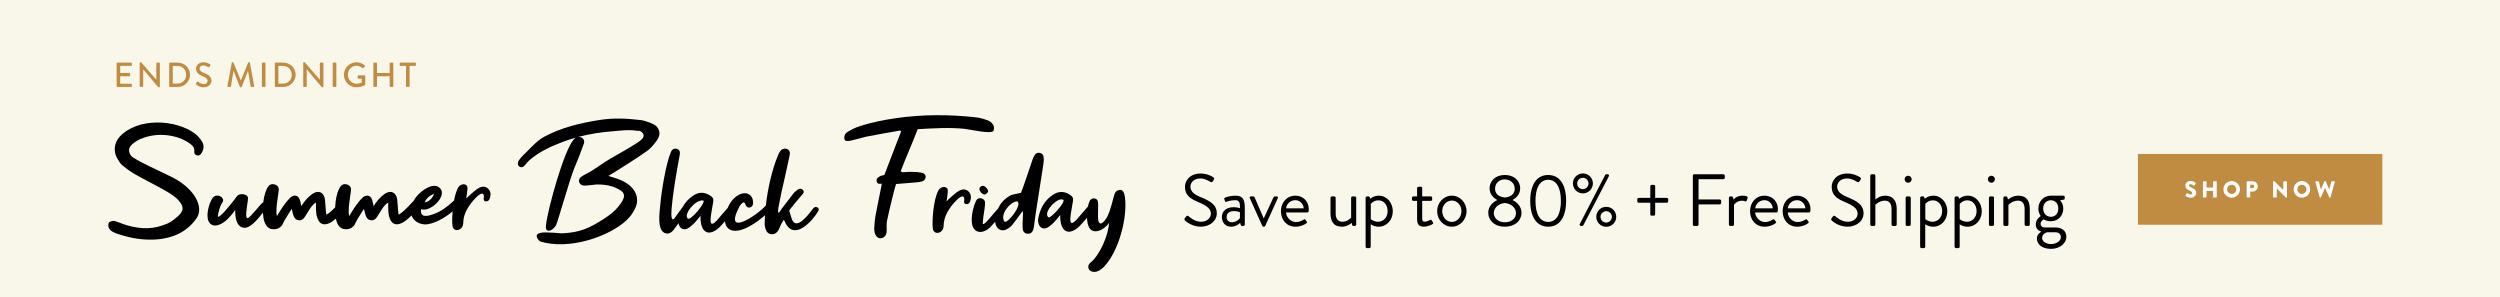
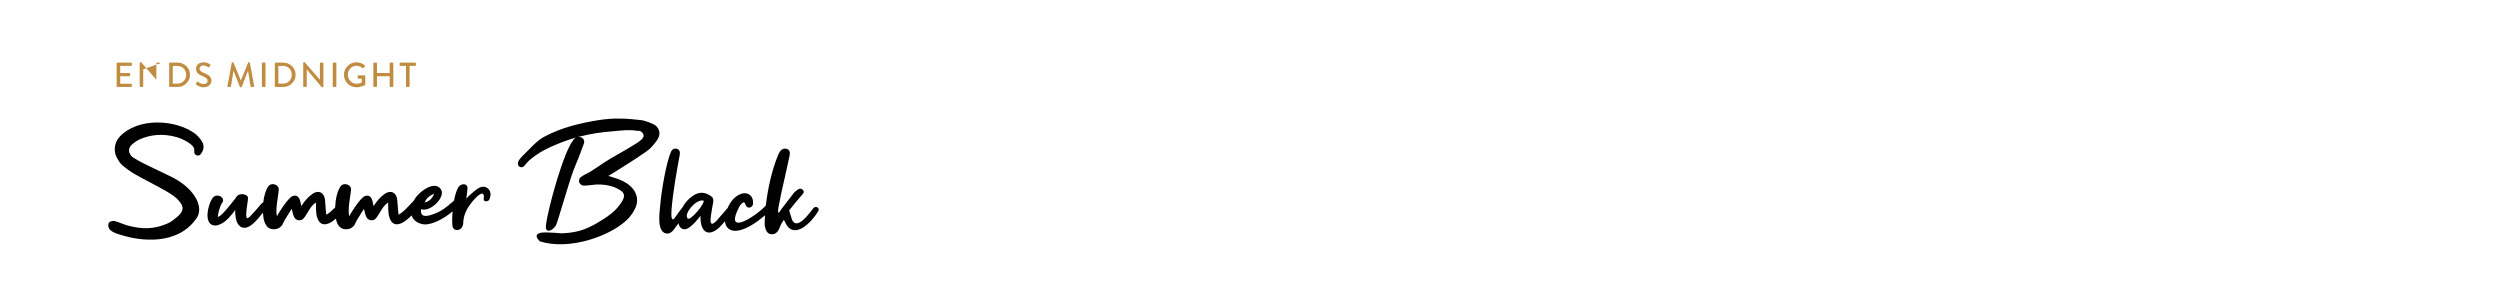
<svg xmlns="http://www.w3.org/2000/svg" id="eCYyTkVuUH21" viewBox="0 0 1800 214" shape-rendering="geometricPrecision" text-rendering="geometricPrecision" project-id="b2cda32b97564b8fb810d19c52e49b6d" export-id="03c256cb3d66418bb732720287244170" cached="false">
  <style>
#eCYyTkVuUH22 {animation: eCYyTkVuUH22_f_p 6000ms linear infinite normal forwards}@keyframes eCYyTkVuUH22_f_p { 0% {fill: #f9f7ea} 23.333% {fill: #f9f7ea} 25% {fill: #f5e7d3} 48.333% {fill: #f5e7d3} 50% {fill: #e2e4e9} 73.333% {fill: #e2e4e9} 75% {fill: #f3dfdb} 100% {fill: #f3dfdb}}
</style>
-   <rect id="eCYyTkVuUH22" width="1800" height="214" rx="0" ry="0" fill="#f9f7ea" />
  <g transform="matrix(.6 0 0 0.6 995.09-375.897)">
-     <rect width="293.284" height="84.924" rx="0" ry="0" transform="translate(907.015 811.255)" fill="#bf8c41" />
-     <path d="M964.11,860.785l1.299-2.3c.22-.362.746-.306.939-.167.11.056,2.097,1.526,3.92,1.526c1.106,0,1.905-.694,1.905-1.664c0-1.164-.966-2.049-2.844-2.798-2.373-.943-5.354-2.801-5.354-6.126c0-2.742,2.126-5.514,6.378-5.514c2.872,0,5.08,1.47,5.909,2.079.331.195.278.694.167.889l-1.409,2.133c-.194.306-.69.554-.939.362-.248-.139-2.264-1.664-3.948-1.664-.994,0-1.738.665-1.738,1.414c0,1.026.828,1.802,3.01,2.687c2.154.859,5.576,2.55,5.576,6.321c0,2.854-2.457,5.737-6.516,5.737-3.59,0-5.577-1.496-6.211-2.133-.283-.282-.366-.393-.144-.782v0v0Zm20.922-16.24c0-.278.249-.527.525-.527h3.285c.304,0,.525.249.525.527v6.984h7.896v-6.984c0-.278.22-.527.525-.527h3.285c.275,0,.525.249.525.527v18.347c0,.278-.249.526-.525.526h-3.285c-.305,0-.525-.249-.525-.526v-7.29h-7.896v7.29c0,.278-.222.526-.525.526h-3.285c-.275,0-.525-.249-.525-.526v-18.347Zm34.507-.804c5.521,0,9.939,4.462,9.939,10.005s-4.417,9.95-9.939,9.95-9.911-4.407-9.911-9.95c-.002-5.542,4.387-10.005,9.911-10.005Zm0,15.52c3.037,0,5.521-2.493,5.521-5.514c0-3.048-2.484-5.571-5.521-5.571-3.01,0-5.495,2.522-5.495,5.571c0,3.02,2.485,5.514,5.495,5.514Zm17.966-14.716c0-.278.22-.527.525-.527h6.654c3.396,0,6.185,2.771,6.185,6.125c0,3.436-2.789,6.236-6.157,6.236h-2.9v6.512c0,.278-.248.526-.523.526h-3.259c-.305,0-.525-.249-.525-.526v-18.346v0v0Zm6.931,7.787c1.186,0,2.18-.942,2.18-2.189c0-1.164-.995-2.05-2.18-2.05h-2.624v4.241l2.624-.002v0v0Zm24.787-8.092c0-.278.248-.499.523-.499h.69l11.017,10.642h.027v-9.839c0-.278.22-.526.525-.526h3.312c.275,0,.525.249.525.526v18.652c0,.278-.249.499-.525.499h-.441c-.083,0-.305-.084-.359-.141l-10.906-11.002h-.027v10.339c0,.278-.222.527-.525.527h-3.285c-.275,0-.525-.249-.525-.527l-.026-18.651Zm34.559-.499c5.521,0,9.939,4.462,9.939,10.005s-4.417,9.95-9.939,9.95-9.911-4.407-9.911-9.95c0-5.542,4.39-10.005,9.911-10.005Zm0,15.52c3.037,0,5.521-2.493,5.521-5.514c0-3.048-2.484-5.571-5.521-5.571-3.01,0-5.495,2.522-5.495,5.571c0,3.02,2.486,5.514,5.495,5.514Zm16.118-14.578c-.111-.388.11-.665.496-.665h3.231c.22,0,.441.194.496.388l2.375,9.395h.11l4.28-9.756c.084-.164.249-.305.469-.305h.497c.248,0,.415.139.469.305l4.28,9.756h.11l2.375-9.395c.056-.195.275-.388.496-.388h3.231c.386,0,.606.278.496.665l-5.22,18.624c-.054.222-.275.388-.496.388h-.441c-.194,0-.386-.139-.469-.305l-5.053-11.337h-.083l-5.026,11.337c-.083.164-.275.305-.469.305h-.441c-.22,0-.442-.167-.496-.388l-5.217-18.624v0v0Z" fill="#fff" />
-   </g>
-   <path d="M737.764,121.804c.079,1.184-.962,2.896-1.604,3.218-1.479.902-3.254,1.02-4.913,1.304-5.635.443-11.269.887-17.213,1.42-.782,1.905-5.638,21.491-7.212,29.393-.435,2.406-.279,4.773-.263,7.115.171,3.101-.805,5.263-2.901,6.346-2.263,1.199-4.901.429-6.139-2.425-.529-1.119-.929-2.946-.956-4.412.19-3.474.429-7.231,1.069-10.77c1.381-7.643,3.071-15.377,4.8-24.128l.118-1.515c-1.685.426-3.319.57-3.952-1.591-.865-2.495,1.593-3.754,3.354-4.605l2.722-.653c4.632-11.879,9.045-23.36,13.511-35.124-.426-.077-1.082-.488-1.7-.307-8.888,1.463-17.685,3.235-26.6,4.839c0,0-10.597,2.885-12.951,3.289s-3.668-.299-3.668-.299c-1.224-2.121-.687-5.094,1.794-6.692c2.649-1.714,5.387-3.119,8.358-4.19c9.98-3.459,20.128-5.425,30.343-6.941c21.61-3.11,42.941-3.056,64.146-.685c3.165.28,6.485,1.318,9.497,2.447c1.39.397,2.536,1.335,3.631,2.556c1.352,1.414,1.727,3.382,1.035,5.595-1.038,3.321-19.827-1.099-22.992-1.378-11.902-1.274-25.627-.468-37.746.266-3.709,10-9.883,23.753-13.565,33.612-.053.148-.097.224-.123.26.1-.077.525-.237,1.628.609c9.138-.898,15.157.064,16.638.77.822.297,1.866,1.801,1.854,2.676Zm26.853,11.232c-2.263,1.198-4.259,3.194-6.388,4.924-1.065.799-1.997,1.863-3.726,3.593.399-3.061.798-5.324.932-7.586.266-2.395-.799-3.593-2.662-3.859-1.73-.133-3.727.798-4.792,2.662-4.392,7.985-5.191,25.686-4.525,30.478.267,2.661,2.263,3.992,4.525,3.46c2.529-.532,4.126-2.928,4.126-5.59c0-7.453,4.525-14.507,9.982-20.097.932-1.065,2.263-2.13,3.328-2.795c1.863-1.065,2.928-.666,3.194,1.065.133.666,0,1.464-.133,2.13-.133,1.331.4,2.263,1.597,2.395c1.73.133,2.795-.799,3.194-2.13c1.066-3.061.933-5.59-.932-7.719-2.13-2.129-4.659-2.528-7.72-.931Zm16.104-1.464c-.134,1.863,2.395,4.658,4.392,4.525.932-.133,2.129-1.331,2.528-2.13.533-1.464-2.129-4.658-3.859-4.791-1.598-.133-2.795.932-3.061,2.396Zm51.239-19.964c-1.863,11.978-3.726,23.823-5.59,35.934-.799,4.526-1.33,9.316-1.996,14.108-.133.799-.266,1.597-.533,2.395-.666,2.396-2.262,3.593-4.525,3.46-2.129-.133-3.726-1.464-3.859-3.86-.4-2.662-.133-5.59,0-8.384.133-1.997.266-3.86,0-5.989-.533.533-1.065,1.198-1.464,1.864-2.395,3.194-4.658,6.521-7.187,9.582-1.065,1.331-2.795,2.395-4.392,3.327-3.859,1.863-7.586,0-8.783-4.259-.126-.499-.246-1.23-.261-1.868-1.342,1.53-2.705,3.051-4.131,4.53-1.065,1.065-2.262,1.863-3.593,2.528-5.058,2.662-9.849.399-10.78-5.19-.932-5.723.666-12.91,2.928-17.967.799-2.263,2.795-3.194,4.792-2.529c1.996.666,2.928,2.13,2.662,4.525-.133,2.795-.932,7.32-1.331,10.115-.266,1.331-.266,3.327-.532,5.723c1.529,1.294,7.838-7.597,12.316-12.346c1.824-4.047,4.774-7.471,9.111-10.013c2.396-1.464,5.59-1.597,9.183-2.529.533-1.331,1.331-3.327,1.996-5.324c2.662-7.453,5.191-15.172,7.72-22.625.4-.533.666-1.331,1.065-1.997.932-1.73,2.529-2.395,4.392-1.996c1.73.399,2.795,1.597,2.928,3.327.263,1.732.131,3.595-.136,5.458Zm-21.161,29.946c-5.724.532-13.77,10.621-10.116,16.104c2.288,2.62,15.252-14.125,10.116-16.104Zm69.605,52.343c-2.262,2.395-5.191,4.259-7.986,4.126-4.525,0-6.122-4.791-2.928-7.32c7.453-5.856,14.507-21.999,14.907-31.847-4.126,6.122-12.643,9.449-15.838,3.726-1.11-1.956-1.631-4.795-1.74-7.814-.852.978-1.893,2.155-3.584,4.088-1.597,1.863-3.328,3.593-5.191,4.924-9.183,6.122-13.042-1.997-12.643-11.313-1.73,2.263-3.328,4.126-4.924,5.856-1.597,1.464-3.328,3.194-5.058,4.126-3.195,1.863-6.255.532-7.32-2.928-.4-1.197-.533-2.528-.4-3.593c1.331-7.852,4.659-14.64,11.446-19.298c4.392-3.061,8.784-3.46,13.442-.665c2.662,1.597,3.461,2.662,2.928,5.856-.399,2.795-1.065,5.59-1.463,8.518-.799,5.324-1.73,12.111,4.125,6.255c4.909-5.572,4.662-5.591,9.405-10.863.275-1.332.607-2.533.977-3.511.799-2.263,2.529-3.328,4.392-2.928c1.73.266,2.795,1.73,2.795,4.126c0,3.46-.133,6.921-.133,10.381c0,10.115,5.59,3.993,7.719-.532c2.396-5.057,3.993-12.244,5.324-17.036.666-2.129,1.863-3.327,3.86-3.726c3.061-.799,4.258,2.395,4.658,5.856c2.129,15.703-4.658,42.893-16.77,55.536Zm-32.872-53.674c-4.588-2.092-16.261,10.369-11.611,14.113c1.621,1.621,15.125-13.504,11.611-14.113Z" transform="matrix(.9 0 0 0.9 2.51 17.535)" />
+     </g>
  <path d="M530.701,94.988c-2.431,3.197-5.032,6.508-8.282,8.649-8.466,5.95-17.271,11.387-26.106,16.966-1.197.789-2.366,1.436-4.389,2.647c2.525.666,4.169,1.3,5.842,1.791c4.169,1.299,8.363,3.196,11.728,6.253c5.739,5.171,7.237,12.279,3.339,19.02-1.521,3.088-3.722,5.889-6.121,8.206-13.587,12.883-45.829,24.449-69.452,17.085c0,0-7.192-6.195,2.158-7.095c3.796-.365,15.429.652,15.429.652c14.319-.608,22.024-4.117,34.307-12.093c3.42-2.254,7.779-5.489,10.381-8.799c3.945-4.808,7.621-9.915,2.27-13.379-5.718-3.835-12.302-4.892-19.121-4.813-2.699.185-5.457.654-8.156.839-1.192.051-2.84.156-3.776-.331-2.663-1.434-3.074-4.475-.733-6.508c1.225-.931,2.535-1.549,3.704-2.197c7.404-3.655,13.129-8.632,19.995-12.545c7.72-4.477,13.993-7.862,21.488-12.68c2.253-1.607,7.596-4.843,3.428-8.519-2.645-1.934-.638-.467-4.198-1.07-5.94-1.006-12.242-.148-18.267.39-9.739.677-19.238,2.153-28.507,4.641.87-.092,1.781.025,2.686.334c1.949.992,2.9,2.813,1.869,5.411-2.38,6.757-5.138,13.731-8.025,20.531-3.57,9.321-12.453,40.634-13.906,43.861-1.452,3.227-6.592,7.106-8.17,3.257s10.521-50.526,19.16-66.791c.826-1.605,1.841-3.318,3.143-4.825.507-.621,1.09-1.054,1.713-1.35-5.053,1.421-10.038,3.141-14.954,5.21-7.713,3-15.004,6.826-21.594,12.274-1.598,1.298-2.969,2.939-4.341,4.579-1.031,1.415-2.369,2.175-4.125,1.371-1.474-.746-1.946-2.765-1.171-4.38.746-1.473,1.889-2.717,2.861-3.848c4.937-4.605,11.657-12.641,17.78-15.819c13.957-7.484,28.919-11.002,44.356-13.451c11.598-1.758,21.376-1.273,33.214.123c3.179.357,10.702,3.036,12.366,5.007c3.255,3.844,2.953,7.234.177,11.396Zm129.2,56.389c-4.924,8.385-18.899,23.424-26.086,9.849-.399-.799-.665-1.73-1.463-2.928-.666,1.331-1.464,2.129-1.997,3.194-.798,1.597-1.596,3.46-2.262,5.057-1.197,2.13-2.928,3.46-5.59,3.327-2.529-.133-3.993-1.863-4.792-4.259-.532-1.597-.799-3.327-.665-5.057.031-1.895.111-3.856.234-5.864-7.029,6.119-17.114,13.031-24.855,12.386-3.953-.329-6.811-3.109-7.17-7.582-.499.568-1.069,1.218-1.747,1.992-1.597,1.863-3.328,3.593-5.191,4.924-9.183,6.122-13.043-1.997-12.643-11.313-1.73,2.263-3.328,4.126-4.925,5.856-1.597,1.464-3.328,3.194-5.057,4.126-3.195,1.863-6.255.532-7.321-2.928-.119-.359-.207-.729-.279-1.101-1.758,2.485-3.356,4.667-4.112,5.626-1.597,1.73-3.461,3.061-5.855,2.529-7.72-1.464-5.058-17.568-4.659-22.359.932-11.845,4.792-34.071,8.518-42.722.932-2.263,2.795-3.061,4.658-2.662c1.863.532,2.795,1.863,2.529,4.392-2.795,15.172-5.457,29.812-6.655,44.319-.399,5.324-.133,11.047,3.328,5.59c1.597-2.529,3.726-5.057,4.259-5.856.378-.568.827-1.201,1.339-1.808c1.864-3.42,4.45-6.419,7.976-8.84c4.392-3.061,8.784-3.46,13.442-.665c2.662,1.597,3.461,2.662,2.928,5.856-.399,2.795-1.065,5.59-1.464,8.518-.799,5.324-1.73,12.111,4.126,6.255c4.756-5.4,4.671-5.585,8.978-10.39c2.208-5.258,5.986-9.803,11.251-11.437c4.925-1.464,9.051,1.73,9.051,6.788.133,1.997-.267,3.46-2.396,4.259-1.863.532-3.195-.799-3.726-2.396-.932-3.593-3.062-.532-4.392.932-14.145,26.308,13.594,7.971,20.749-.102c1.526-13.57,4.867-28.3,9.594-39.825.4-1.331,1.199-2.662,1.997-3.726c1.463-1.863,3.593-2.395,5.457-1.597c1.73.666,2.528,2.396,1.996,5.058-1.73,7.986-4.658,21.428-6.521,29.413-.799,3.993-1.597,8.118-2.396,11.978-.266,1.331-.266,2.795-.4,4.126.267.133.533.133.799.266.666-.932,1.464-1.863,2.13-3.061c3.061-3.86,5.988-7.719,8.917-11.579.932-1.464,2.262-2.528,3.726-3.593c1.33-1.065,2.928-1.331,4.392.133c1.463,1.73.133,2.795-.932,4.126-3.593,4.126-7.054,8.251-10.116,12.244.799,2.662,1.464,4.791,2.13,6.92c3.726,9.982,14.107-4.658,17.301-8.784c1.866-2.13,5.459-.133,3.862,2.395Zm-92.098-8.517c-6.122-.799-15.305,10.332-12.604,14.113c1.62,3.781,15.665-13.505,12.604-14.113Z" transform="matrix(.9 0 0 0.9-4.756 15.762)" />
  <path d="M170.754,96.9c1.701,2.953,1.457,6.034-.502,9.058-.778,1.387-1.927,2.314-3.477,1.897-1.726-.352-2.479-1.566-2.302-3.226.255-2.786-1.043-4.394-2.986-5.86-4.432-3.328-9.293-5.398-14.766-6.443-8.63-1.759-17.23-1.036-25.495,2.451-2.208,1.024-4.461,2.464-6.409,4.188-3.096,2.651-3.395,5.852-.853,9.188s27.19,14.106,33.867,17.669c17.384,9.276,24.36,23.579,18.588,32.087-15.252,22.482-45.816,18.426-60.824,13.469-2.392-.801-10.82-2.486-9.826-8.538.357-2.173,2.519-2.42,3.979-2.628c1.459-.208,8.598,3.034,11.219,3.649c11.634,3.128,20.94,3.308,32.343-1.651c2.854-1.165,5.474-3.582,7.771-5.437c5.043-4.376,5.309-7.944,1.064-12.637-2.597-3.216-6.197-5.28-9.822-7.513-7.785-4.566-16.712-8.851-24.552-13.297-3.921-2.224-7.264-4.609-10.736-7.498-1.822-1.411-3.296-3.998-4.494-6.141-2.846-5.217-2.076-12.152,2.227-16.78c14.538-15.635,44.842-13.92,60.259-2.537c2.248,1.751,4.223,4.103,5.727,6.53Zm230.025,45.562c-.399,1.329-1.462,2.26-3.19,2.127-1.196-.133-1.728-1.063-1.595-2.393.133-.665.266-1.462.133-2.127-.266-1.728-1.329-2.127-3.19-1.064-1.063.665-2.393,1.728-3.323,2.791-5.45,5.583-9.97,12.628-9.97,20.072c0,2.659-1.595,5.051-4.121,5.583-2.26.532-4.254-.798-4.519-3.456-.283-2.038-.299-6.418.112-11.388-6.282,5.393-15.842,10.734-22.576,10.424-5.258-.509-8.889-3.239-10.245-7.184-2.676,2.695-5.447,5.012-8.157,6.262-1.322.567-2.52.849-3.59.849-2.968,0-5.027-2.051-6.121-6.097-.55-1.535-.645-3.357-.736-5.12-.018-.346-.036-.69-.057-1.03-.085-1.356-.059-2.778-.032-4.285.005-.289.011-.585.015-.887-2.908,1.682-4.725,4.692-6.489,7.616-.639,1.061-1.301,2.158-2,3.16-.818,1.332-2.106,3.424-4.763,3.424-.267,0-.547-.022-.844-.068-2.759-.46-3.522-2.639-4.135-4.389l-.126-.359c-.016-.042-.028-.085-.038-.129-.191-.861-.401-1.703-.607-2.535-.139-.558-.275-1.103-.403-1.645-1.506,2.164-2.674,4.113-3.814,6.012-1.114,1.735-2.246,3.494-2.968,5.178-1.242,3.231-3.973,5.106-7.478,5.107-.265,0-.532-.011-.804-.033-4.753-.181-6.349-4.773-6.873-6.282-.206-.664-.384-1.39-.536-2.16-1.797,1.556-3.612,2.848-5.4,3.673-1.322.567-2.52.849-3.59.849-2.968,0-5.027-2.051-6.121-6.097-.55-1.535-.645-3.357-.736-5.12-.018-.346-.036-.69-.057-1.03-.085-1.356-.059-2.778-.032-4.285.005-.289.011-.585.015-.887-2.908,1.682-4.725,4.692-6.489,7.616-.639,1.061-1.301,2.158-2,3.16-.818,1.332-2.106,3.424-4.763,3.424-.267,0-.547-.022-.844-.068-2.759-.46-3.522-2.639-4.135-4.389l-.126-.359c-.016-.042-.028-.085-.038-.129-.191-.861-.401-1.703-.607-2.535-.139-.558-.275-1.103-.403-1.645-1.506,2.164-2.674,4.113-3.814,6.012-1.114,1.735-2.246,3.494-2.968,5.178-1.242,3.231-3.973,5.106-7.478,5.107-.265,0-.532-.011-.804-.033-4.753-.181-6.349-4.773-6.873-6.282-.597-1.923-.963-4.338-1.102-6.963-4.909,6.18-9.941,12.108-14.733,12.108-.136,0-.272-.005-.408-.015-4.728-.394-7.156-5.297-7.047-14.199-.294.391-.568.76-.828,1.109-1.009,1.357-1.806,2.43-2.672,3.298-2.086,2.524-5.008,5.625-9.141,7.248-2.308,1.026-4.567,1.021-6.349-.018-1.602-.975-2.61-2.674-3-5.051-.971-5.915,2.163-14.156,4.126-16.492c1.08-1.305,2.691-1.886,4.42-1.593c1.665.282,3.113,1.357,3.603,2.676.399,1.073.152,2.227-.696,3.251-1.551,1.939-3.22,8.133-3.388,10.896.066.056.147.082.253.083.003,0,.006,0,.009,0c2.247,0,9.664-9.434,12.833-13.465l.508-.645c.141-.198.29-.413.44-.63.528-.762,1.073-1.55,1.708-2.185c1.459-1.368,4.255-1.453,6.119-.748c1.389.525,2.212,1.416,2.316,2.509.073.76-.195,2.535-.533,4.784-.602,4.003-1.609,10.704-.179,11.425.445.224,1.222-.197,2.246-1.221c2.926-2.927,5.467-5.952,8.156-9.154l.335-.399c.699-.816,1.444-1.432,2.175-1.831.594-5.138,1.974-10.042,4.143-12.934.88-1.077,2.046-1.626,3.4-1.626.649,0,1.323.126,2.006.374c1.97.717,3.011,2.27,2.858,4.261-.2,2.105-.531,4.295-.851,6.413-.763,5.048-1.549,10.24-.654,14.559c3.133-5.243,6.423-10.535,10.515-14.626c1.326-1.212,2.614-1.81,3.862-1.81c2.051,0,3.608,1.583,4.274,4.343l.08.394c.216,1.08.48,2.404.806,3.654c2.563-4.11,5.472-7.334,8.67-9.604c1.559-1.146,3.172-1.758,4.65-1.758c3.107,0,5.27,2.572,5.646,6.712.178,1.602.28,3.198.377,4.742.15,2.355.293,4.602.694,6.83c2.575-1.543,4.928-3.724,7.018-5.873.229-6.484,1.71-13.336,4.447-16.986.88-1.077,2.046-1.626,3.4-1.626.649,0,1.323.126,2.006.374c1.97.717,3.011,2.27,2.858,4.261-.2,2.105-.531,4.295-.851,6.413-.763,5.048-1.549,10.24-.654,14.559c3.133-5.243,6.423-10.535,10.515-14.626c1.326-1.212,2.614-1.81,3.862-1.81c2.051,0,3.608,1.583,4.274,4.343l.08.394c.216,1.08.48,2.404.806,3.654c2.563-4.11,5.472-7.334,8.67-9.604c1.559-1.146,3.172-1.758,4.65-1.758c3.107,0,5.27,2.572,5.646,6.712.178,1.602.28,3.198.377,4.742.15,2.355.293,4.602.694,6.83c3.639-2.18,6.846-5.638,9.476-8.473.852-.919,1.646-1.774,2.377-2.506.054-.054.107-.097.16-.146.766-1.45,1.681-2.789,2.756-4.007c3.722-4.387,13.293-11.432,18.344-6.115c6.115,6.115-7.843,19.674-15.154,16.749-.93,6.912,4.52,5.849,9.172,4.254c7.178-2.393,11.166-5.849,16.483-10.501.246-.232.485-.434.718-.617.743-3.981,1.805-7.722,3.268-10.382c1.063-1.861,3.057-2.791,4.786-2.659c1.861.266,2.924,1.462,2.659,3.855-.133,2.26-.532,4.52-.931,7.577c1.728-1.728,2.659-2.792,3.722-3.589c2.127-1.728,4.121-3.722,6.38-4.918c3.057-1.595,5.583-1.197,7.71.93c1.862,2.13,1.995,4.656.932,7.713Zm-51.974,3.024c3.19-.798,5.849-2.526,7.577-7.045-3.988,1.728-6.381,3.854-7.577,7.045Z" transform="matrix(.9 0 0 0.9-8.143 14.838)" />
  <g transform="translate(-20.915 8)">
-     <path d="M104.894,37.571c0-.25.2-.475.475-.475h9.998c.275,0,.475.225.475.475v1.4c0,.25-.2.475-.475.475h-7.898v5.099h6.674c.25,0,.475.225.475.475v1.4c0,.274-.225.475-.475.475h-6.674v5.374h7.898c.275,0,.475.225.475.475v1.374c0,.25-.2.476-.475.476h-9.998c-.275,0-.475-.226-.475-.476v-16.547Zm16.599-.275c0-.25.225-.45.475-.45h.625l10.848,12.547h.025v-11.822c0-.25.2-.475.475-.475h1.6c.25,0,.475.225.475.475v16.821c0,.25-.225.45-.475.45h-.65L124.043,41.945h-.025v12.172c0,.25-.2.476-.475.476h-1.575c-.25,0-.475-.226-.475-.476v-16.821Zm21.25.275c0-.25.2-.475.45-.475h5.749c4.824,0,8.773,3.924,8.773,8.723c0,4.85-3.949,8.773-8.773,8.773h-5.749c-.25,0-.45-.226-.45-.476v-16.545Zm5.849,14.646c3.674,0,6.349-2.699,6.349-6.398c0-3.674-2.674-6.348-6.349-6.348h-3.299v12.746h3.299Zm13.476-.149c.225-.325.425-.7.65-1.025.225-.324.575-.425.85-.199.15.125,2.075,1.725,3.999,1.725c1.725,0,2.824-1.05,2.824-2.325c0-1.499-1.3-2.449-3.774-3.474-2.549-1.075-4.549-2.399-4.549-5.299c0-1.949,1.5-4.624,5.474-4.624c2.5,0,4.374,1.3,4.624,1.475.2.125.399.476.15.85-.2.301-.425.65-.625.95-.2.325-.525.475-.875.25-.175-.1-1.924-1.25-3.374-1.25-2.1,0-2.824,1.325-2.824,2.25c0,1.425,1.1,2.299,3.174,3.148c2.899,1.175,5.374,2.55,5.374,5.599c0,2.6-2.324,4.725-5.574,4.725-3.049,0-4.974-1.6-5.374-1.975-.225-.202-.4-.376-.15-.801Zm25.699-14.847c.05-.2.25-.375.45-.375h.4c.15,0,.375.125.425.275l5.224,12.771h.1l5.199-12.771c.05-.15.25-.275.425-.275h.4c.2,0,.4.175.45.375l3.074,16.796c.075.35-.1.575-.45.575h-1.625c-.225,0-.425-.175-.475-.351l-1.849-11.172c-.025,0-.075,0-.075,0l-4.499,11.497c-.05.15-.2.275-.425.275h-.45c-.2,0-.375-.125-.425-.275l-4.524-11.497c-.025,0-.075,0-.1,0l-1.8,11.172c-.025.176-.25.351-.45.351h-1.625c-.35,0-.525-.226-.475-.575l3.1-16.796Zm21.7.35c0-.25.225-.475.475-.475h1.649c.25,0,.475.225.475.475v16.546c0,.25-.225.476-.475.476h-1.649c-.25,0-.475-.226-.475-.476v-16.546Zm9.325,0c0-.25.2-.475.45-.475h5.749c4.824,0,8.773,3.924,8.773,8.723c0,4.85-3.949,8.773-8.773,8.773h-5.749c-.25,0-.45-.226-.45-.476v-16.545Zm5.849,14.646c3.674,0,6.349-2.699,6.349-6.398c0-3.674-2.674-6.348-6.349-6.348h-3.299v12.746h3.299Zm14.601-14.921c0-.25.225-.45.475-.45h.625L251.19,49.393h.025v-11.822c0-.25.2-.475.475-.475h1.6c.25,0,.475.225.475.475v16.821c0,.25-.225.45-.475.45h-.65L241.792,41.945h-.025v12.172c0,.25-.2.476-.475.476h-1.575c-.25,0-.475-.226-.475-.476v-16.821Zm21.25.275c0-.25.225-.475.475-.475h1.649c.25,0,.475.225.475.475v16.546c0,.25-.225.476-.475.476h-1.649c-.25,0-.475-.226-.475-.476v-16.546Zm17.048-.725c2.399,0,4.374.875,6.074,2.324.2.2.225.5.025.7-.375.4-.75.774-1.125,1.175-.2.225-.4.2-.649-.025-1.175-1.024-2.725-1.699-4.249-1.699-3.549,0-6.273,2.999-6.273,6.498c0,3.475,2.724,6.474,6.273,6.474c2.074,0,3.499-.75,3.749-.85v-2.8h-2.45c-.275,0-.475-.199-.475-.449v-1.45c0-.274.2-.475.475-.475h4.549c.25,0,.45.225.45.475c0,2,.025,4.05.025,6.049c0,.125-.1.325-.2.4c0,0-2.575,1.649-6.199,1.649-4.974,0-8.998-3.975-8.998-8.973s4.024-9.023,8.998-9.023Zm12.201.725c0-.25.225-.475.475-.475h1.649c.275,0,.475.225.475.475v6.974h9.147v-6.974c0-.25.2-.475.475-.475h1.649c.25,0,.475.225.475.475v16.546c0,.25-.225.476-.475.476h-1.649c-.275,0-.475-.226-.475-.476v-7.223h-9.147v7.223c0,.25-.2.476-.475.476h-1.649c-.25,0-.475-.226-.475-.476v-16.546Zm23.474,1.875h-4.074c-.275,0-.475-.225-.475-.475v-1.4c0-.25.2-.475.475-.475h10.747c.275,0,.475.225.475.475v1.4c0,.25-.2.475-.475.475h-4.074v14.671c0,.25-.225.476-.475.476h-1.649c-.25,0-.475-.226-.475-.476v-14.671Z" fill="#bf8c41" />
+     <path d="M104.894,37.571c0-.25.2-.475.475-.475h9.998c.275,0,.475.225.475.475v1.4c0,.25-.2.475-.475.475h-7.898v5.099h6.674c.25,0,.475.225.475.475v1.4c0,.274-.225.475-.475.475h-6.674v5.374h7.898c.275,0,.475.225.475.475v1.374c0,.25-.2.476-.475.476h-9.998c-.275,0-.475-.226-.475-.476v-16.547Zm16.599-.275c0-.25.225-.45.475-.45h.625l10.848,12.547h.025v-11.822c0-.25.2-.475.475-.475h1.6c.25,0,.475.225.475.475c0,.25-.225.45-.475.45h-.65L124.043,41.945h-.025v12.172c0,.25-.2.476-.475.476h-1.575c-.25,0-.475-.226-.475-.476v-16.821Zm21.25.275c0-.25.2-.475.45-.475h5.749c4.824,0,8.773,3.924,8.773,8.723c0,4.85-3.949,8.773-8.773,8.773h-5.749c-.25,0-.45-.226-.45-.476v-16.545Zm5.849,14.646c3.674,0,6.349-2.699,6.349-6.398c0-3.674-2.674-6.348-6.349-6.348h-3.299v12.746h3.299Zm13.476-.149c.225-.325.425-.7.65-1.025.225-.324.575-.425.85-.199.15.125,2.075,1.725,3.999,1.725c1.725,0,2.824-1.05,2.824-2.325c0-1.499-1.3-2.449-3.774-3.474-2.549-1.075-4.549-2.399-4.549-5.299c0-1.949,1.5-4.624,5.474-4.624c2.5,0,4.374,1.3,4.624,1.475.2.125.399.476.15.85-.2.301-.425.65-.625.95-.2.325-.525.475-.875.25-.175-.1-1.924-1.25-3.374-1.25-2.1,0-2.824,1.325-2.824,2.25c0,1.425,1.1,2.299,3.174,3.148c2.899,1.175,5.374,2.55,5.374,5.599c0,2.6-2.324,4.725-5.574,4.725-3.049,0-4.974-1.6-5.374-1.975-.225-.202-.4-.376-.15-.801Zm25.699-14.847c.05-.2.25-.375.45-.375h.4c.15,0,.375.125.425.275l5.224,12.771h.1l5.199-12.771c.05-.15.25-.275.425-.275h.4c.2,0,.4.175.45.375l3.074,16.796c.075.35-.1.575-.45.575h-1.625c-.225,0-.425-.175-.475-.351l-1.849-11.172c-.025,0-.075,0-.075,0l-4.499,11.497c-.05.15-.2.275-.425.275h-.45c-.2,0-.375-.125-.425-.275l-4.524-11.497c-.025,0-.075,0-.1,0l-1.8,11.172c-.025.176-.25.351-.45.351h-1.625c-.35,0-.525-.226-.475-.575l3.1-16.796Zm21.7.35c0-.25.225-.475.475-.475h1.649c.25,0,.475.225.475.475v16.546c0,.25-.225.476-.475.476h-1.649c-.25,0-.475-.226-.475-.476v-16.546Zm9.325,0c0-.25.2-.475.45-.475h5.749c4.824,0,8.773,3.924,8.773,8.723c0,4.85-3.949,8.773-8.773,8.773h-5.749c-.25,0-.45-.226-.45-.476v-16.545Zm5.849,14.646c3.674,0,6.349-2.699,6.349-6.398c0-3.674-2.674-6.348-6.349-6.348h-3.299v12.746h3.299Zm14.601-14.921c0-.25.225-.45.475-.45h.625L251.19,49.393h.025v-11.822c0-.25.2-.475.475-.475h1.6c.25,0,.475.225.475.475v16.821c0,.25-.225.45-.475.45h-.65L241.792,41.945h-.025v12.172c0,.25-.2.476-.475.476h-1.575c-.25,0-.475-.226-.475-.476v-16.821Zm21.25.275c0-.25.225-.475.475-.475h1.649c.25,0,.475.225.475.475v16.546c0,.25-.225.476-.475.476h-1.649c-.25,0-.475-.226-.475-.476v-16.546Zm17.048-.725c2.399,0,4.374.875,6.074,2.324.2.2.225.5.025.7-.375.4-.75.774-1.125,1.175-.2.225-.4.2-.649-.025-1.175-1.024-2.725-1.699-4.249-1.699-3.549,0-6.273,2.999-6.273,6.498c0,3.475,2.724,6.474,6.273,6.474c2.074,0,3.499-.75,3.749-.85v-2.8h-2.45c-.275,0-.475-.199-.475-.449v-1.45c0-.274.2-.475.475-.475h4.549c.25,0,.45.225.45.475c0,2,.025,4.05.025,6.049c0,.125-.1.325-.2.4c0,0-2.575,1.649-6.199,1.649-4.974,0-8.998-3.975-8.998-8.973s4.024-9.023,8.998-9.023Zm12.201.725c0-.25.225-.475.475-.475h1.649c.275,0,.475.225.475.475v6.974h9.147v-6.974c0-.25.2-.475.475-.475h1.649c.25,0,.475.225.475.475v16.546c0,.25-.225.476-.475.476h-1.649c-.275,0-.475-.226-.475-.476v-7.223h-9.147v7.223c0,.25-.2.476-.475.476h-1.649c-.25,0-.475-.226-.475-.476v-16.546Zm23.474,1.875h-4.074c-.275,0-.475-.225-.475-.475v-1.4c0-.25.2-.475.475-.475h10.747c.275,0,.475.225.475.475v1.4c0,.25-.2.475-.475.475h-4.074v14.671c0,.25-.225.476-.475.476h-1.649c-.25,0-.475-.226-.475-.476v-14.671Z" fill="#bf8c41" />
  </g>
-   <path d="M348.979,388.977c.28-.336.56-.729.84-1.064.56-.728,1.176-1.176,1.96-.504.392.336,4.48,4.256,9.464,4.256c4.536,0,7.504-2.855,7.504-6.159c0-3.864-3.36-6.16-9.8-8.849-6.16-2.688-9.856-5.208-9.856-11.592c0-3.808,3.024-9.968,11.928-9.968c5.488,0,9.576,2.855,9.576,2.855.336.169,1.008.841.336,1.904-.224.336-.448.729-.672,1.064-.504.784-1.064,1.008-1.96.504-.392-.225-3.92-2.576-7.336-2.576-5.936,0-7.728,3.808-7.728,6.16c0,3.752,2.856,5.936,7.56,7.896c7.56,3.08,12.432,5.937,12.432,12.433c0,5.823-5.544,10.079-12.096,10.079-6.608,0-11.088-3.863-11.816-4.535-.448-.392-1.008-.84-.336-1.904Zm37.071-8.343c2.408,0,4.76.728,4.76.728.056-4.144-.448-6.048-3.64-6.048-3.08,0-5.712.84-6.72,1.232-.56.224-.896-.057-1.064-.561l-.448-1.399c-.224-.673.112-1.009.616-1.232.336-.168,3.584-1.456,7.784-1.456c5.712,0,7.112,2.912,7.112,9.464v12.432c0,.561-.504,1.064-1.064,1.064h-1.064c-.616,0-.784-.336-.952-.84l-.448-1.512c-1.176,1.176-3.472,2.911-6.944,2.911-3.92,0-6.888-2.855-6.888-7.336c0-4.256,3.192-7.447,8.96-7.447Zm-1.456,11.423c2.8,0,5.208-1.736,6.16-3.136v-4.425c-.672-.392-2.24-.896-4.704-.896-3.136,0-5.376,1.568-5.376,4.479c0,2.242,1.512,3.978,3.92,3.978Zm13.664-18.312c-.336-.728,0-1.287.84-1.287h1.736c.504,0,.84.279,1.008.615l6.944,16.017h.057l7.392-16.017c.168-.336.504-.615.952-.615h1.455c.841,0,1.177.56.841,1.287l-9.576,21.112c-.112.28-.448.56-.952.56h-.279c-.504,0-.84-.279-.953-.56l-9.465-21.112Zm34.551-1.848c5.881,0,10.137,4.368,10.137,10.248c0,.392-.057,1.12-.112,1.512-.056.561-.504.952-1.009.952h-16.127c.224,3.752,3.527,7.28,7.504,7.28c2.352,0,4.256-.896,5.544-1.681.784-.447,1.12-.728,1.567-.111.336.448.616.84.952,1.288.392.504.616.84-.224,1.456-1.344,1.063-4.368,2.575-8.232,2.575-6.775,0-10.976-5.319-10.976-11.76.001-6.327,4.201-11.759,10.976-11.759Zm6.273,9.576c-.168-3.248-2.856-6.16-6.272-6.16-3.752,0-6.664,2.688-7.056,6.16h13.328Zm20.326-7.952c0-.56.505-1.063,1.063-1.063h1.793c.56,0,1.063.504,1.063,1.063v11.816c0,4.256,1.904,6.327,5.04,6.327c4.256,0,6.664-3.191,6.664-3.191c0-1.232,0-2.521,0-14.952c0-.56.504-1.063,1.064-1.063h1.736c.559,0,1.063.504,1.063,1.063v20.271c0,.561-.505,1.064-1.063,1.064h-1.064c-.616,0-.84-.392-1.008-.952l-.393-1.456c0,0-2.632,2.968-7.279,2.968-6.496,0-8.681-4.199-8.681-10.136v-11.759h.002Zm30.464,37.073c0,.56-.504,1.063-1.064,1.063h-1.736c-.56,0-1.063-.504-1.063-1.063v-37.072c0-.56.504-1.063,1.063-1.063h1.176c.504,0,.672.168.896.728l.393,1.063c0,0,2.463-2.352,6.496-2.352c6.104,0,10.583,5.376,10.583,11.816c0,6.552-4.592,11.703-10.752,11.703-3.696,0-5.991-1.848-5.991-1.848v17.025h-.001Zm5.487-18.929c4.312,0,7.336-3.527,7.336-8.008c0-4.368-2.575-8.231-7.056-8.231-3.641,0-5.712,2.744-5.712,2.744v11.535c.001,0,2.352,1.96,5.432,1.96Zm29.679-15.848h-2.855c-.616,0-1.064-.504-1.064-1.063v-1.232c0-.616.448-1.063,1.064-1.063h2.855v-6.217c0-.56.504-1.063,1.064-1.063l1.792-.112c.56,0,1.008.504,1.008,1.064v6.328h6.496c.616,0,1.063.447,1.063,1.063v1.232c0,.56-.447,1.063-1.063,1.063h-6.496v13.104c0,2.239.56,2.688,1.849,2.688c1.399,0,3.359-.84,4.088-1.231.84-.448,1.063-.112,1.344.336l.84,1.399c.393.672.225,1.008-.393,1.4-.783.504-3.808,1.903-6.439,1.903-4.48,0-5.152-2.688-5.152-6.159v-13.44h-.001Zm26.32-3.92c6.216,0,11.144,5.376,11.144,11.704c0,6.439-4.928,11.815-11.144,11.815-6.217,0-11.145-5.376-11.145-11.815.001-6.328,4.928-11.704,11.145-11.704Zm0,19.88c4.088,0,7.279-3.64,7.279-8.176c0-4.424-3.191-8.008-7.279-8.008s-7.28,3.584-7.28,8.008c0,4.536,3.192,8.176,7.28,8.176Zm34.383-16.519v-.168c-2.52-1.177-5.768-4.312-5.768-8.624c0-6.16,4.871-10.248,11.535-10.248c6.776,0,11.648,4.088,11.648,10.248c0,4.312-3.248,7.447-5.768,8.624v.168c2.631,1.12,6.775,4.536,6.775,9.352c0,6.104-4.76,10.808-12.712,10.808-7.728,0-12.487-4.703-12.487-10.808.002-4.816,4.145-8.232,6.777-9.352Zm5.712,16.799c4.815,0,8.512-2.632,8.512-7.057c0-3.472-3.079-6.999-8.399-7.56-5.377.561-8.4,4.088-8.4,7.56-.001,4.313,3.863,7.057,8.287,7.057Zm7.56-25.423c0-4.2-3.248-7.057-7.672-7.057-4.031,0-7.224,2.856-7.224,7.057c0,3.472,2.239,6.16,7.448,6.664c5.153-.504,7.448-3.193,7.448-6.664Zm11.759,9.183c0-12.264,4.929-19.6,13.608-19.6c8.681,0,13.608,7.336,13.608,19.6s-4.928,19.6-13.608,19.6c-8.679,0-13.608-7.336-13.608-19.6Zm23.241,0c0-10.136-3.472-15.96-9.632-15.96-6.159,0-9.632,5.824-9.632,15.96c0,10.248,3.473,15.96,9.632,15.96c6.16,0,9.632-5.712,9.632-15.96Zm9.126-13.216c0-4.2,3.36-7.56,7.561-7.56c4.145,0,7.561,3.359,7.561,7.56s-3.416,7.56-7.561,7.56c-4.2,0-7.561-3.359-7.561-7.56Zm11.817,0c0-2.296-1.96-4.256-4.256-4.256-2.464,0-4.368,1.96-4.368,4.256c0,2.464,1.904,4.368,4.368,4.368c2.296,0,4.256-1.904,4.256-4.368Zm12.599-6.383c.225-.393.504-.561.952-.561h.896c.84,0,1.344.784.952,1.513l-19.32,37.128c-.111.224-.448.56-.952.56h-.783c-.84,0-1.344-.784-.951-1.512l19.206-37.128Zm.84,24.135c4.145,0,7.561,3.36,7.561,7.56s-3.416,7.561-7.561,7.561c-4.199,0-7.56-3.36-7.56-7.561.001-4.199,3.361-7.56,7.56-7.56Zm0,11.928c2.297,0,4.256-1.903,4.256-4.368c0-2.296-1.959-4.256-4.256-4.256-2.463,0-4.367,1.96-4.367,4.256c0,2.465,1.904,4.368,4.367,4.368Zm33.375-15.008h-8.792c-.56,0-1.063-.504-1.063-1.063v-1.568c0-.561.504-1.064,1.063-1.064h8.792v-8.848c0-.56.504-1.008,1.064-1.008h1.567c.56,0,1.064.448,1.064,1.008v8.848h8.848c.56,0,1.009.504,1.009,1.064v1.568c0,.56-.449,1.063-1.009,1.063h-8.848v8.792c0,.56-.505,1.008-1.064,1.008h-1.567c-.561,0-1.064-.448-1.064-1.008v-8.792Zm32.255-20.552c0-.561.448-1.064,1.063-1.064h22.064c.616,0,1.064.504,1.064,1.064v1.624c0,.56-.448,1.063-1.064,1.063h-18.816v15.345h16.072c.561,0,1.064.504,1.064,1.063v1.624c0,.561-.504,1.064-1.064,1.064h-16.072v15.287c0,.561-.504,1.064-1.063,1.064h-2.185c-.615,0-1.063-.504-1.063-1.064v-37.07Zm27.327,16.8c0-.56.504-1.063,1.064-1.063h1.064c.447,0,.84.279.951.783l.448,1.624c0,0,2.072-2.968,6.72-2.968c1.68,0,4.48.28,3.92,1.848l-.672,1.904c-.279.729-.783.729-1.344.504-.504-.224-1.344-.448-2.184-.448-4.256,0-6.104,3.137-6.104,3.137v14.951c0,.561-.504,1.064-1.063,1.064h-1.736c-.561,0-1.064-.504-1.064-1.064v-20.272Zm26.994-1.624c5.88,0,10.136,4.368,10.136,10.248c0,.392-.057,1.12-.111,1.512-.057.561-.505.952-1.009.952h-16.128c.225,3.752,3.528,7.28,7.504,7.28c2.352,0,4.256-.896,5.544-1.681.784-.447,1.12-.728,1.568-.111.336.448.616.84.952,1.288.392.504.615.84-.225,1.456-1.344,1.063-4.367,2.575-8.231,2.575-6.776,0-10.976-5.319-10.976-11.76c0-6.327,4.199-11.759,10.976-11.759Zm6.272,9.576c-.168-3.248-2.856-6.16-6.272-6.16-3.752,0-6.664,2.688-7.056,6.16h13.328Zm18.422-9.576c5.881,0,10.137,4.368,10.137,10.248c0,.392-.057,1.12-.112,1.512-.056.561-.504.952-1.009.952h-16.127c.224,3.752,3.527,7.28,7.504,7.28c2.352,0,4.256-.896,5.544-1.681.784-.447,1.12-.728,1.567-.111.336.448.616.84.952,1.288.392.504.616.84-.224,1.456-1.344,1.063-4.368,2.575-8.232,2.575-6.775,0-10.976-5.319-10.976-11.76c0-6.327,4.2-11.759,10.976-11.759Zm6.272,9.576c-.168-3.248-2.856-6.16-6.272-6.16-3.752,0-6.664,2.688-7.056,6.16h13.328Zm19.823,7.504c.28-.336.56-.729.84-1.064.56-.728,1.177-1.176,1.96-.504.393.336,4.48,4.256,9.465,4.256c4.535,0,7.504-2.855,7.504-6.159c0-3.864-3.36-6.16-9.801-8.849-6.16-2.688-9.855-5.208-9.855-11.592c0-3.808,3.023-9.968,11.928-9.968c5.488,0,9.576,2.855,9.576,2.855.336.169,1.008.841.336,1.904-.225.336-.448.729-.672,1.064-.504.784-1.064,1.008-1.961.504-.391-.225-3.92-2.576-7.336-2.576-5.936,0-7.728,3.808-7.728,6.16c0,3.752,2.856,5.936,7.56,7.896c7.561,3.08,12.433,5.937,12.433,12.433c0,5.823-5.544,10.079-12.097,10.079-6.607,0-11.088-3.863-11.815-4.535-.45-.392-1.009-.84-.337-1.904Zm29.343-32.256c0-.561.505-1.064,1.064-1.064h1.735c.561,0,1.064.504,1.064,1.064v18.144c0,0,2.968-2.968,7.504-2.968c5.544,0,8.68,3.528,8.68,10.08v11.815c0,.561-.504,1.064-1.063,1.064h-1.792c-.561,0-1.064-.504-1.064-1.064v-11.815c0-4.256-1.904-6.328-5.039-6.328-4.257,0-7.225,3.136-7.225,3.136v15.008c0,.561-.504,1.064-1.064,1.064h-1.735c-.56,0-1.064-.504-1.064-1.064v-37.072h-.001Zm26.039,2.745c0-1.513,1.177-2.688,2.632-2.688c1.512,0,2.688,1.176,2.688,2.688c0,1.456-1.177,2.632-2.688,2.632-1.455-.001-2.632-1.176-2.632-2.632Zm.785,14.055c0-.56.504-1.063,1.064-1.063h1.735c.56,0,1.063.504,1.063,1.063v20.271c0,.561-.504,1.064-1.063,1.064h-1.735c-.561,0-1.064-.504-1.064-1.064v-20.271Zm14.839,37.073c0,.56-.504,1.063-1.064,1.063h-1.735c-.56,0-1.064-.504-1.064-1.063v-37.072c0-.56.505-1.063,1.064-1.063h1.176c.504,0,.672.168.896.728l.393,1.063c0,0,2.464-2.352,6.496-2.352c6.104,0,10.584,5.376,10.584,11.816c0,6.552-4.592,11.703-10.752,11.703-3.696,0-5.992-1.848-5.992-1.848v17.025h-.002Zm5.489-18.929c4.312,0,7.336-3.527,7.336-8.008c0-4.368-2.576-8.231-7.057-8.231-3.64,0-5.711,2.744-5.711,2.744v11.535c0,0,2.352,1.96,5.432,1.96Zm20.607,18.929c0,.56-.504,1.063-1.064,1.063h-1.735c-.56,0-1.064-.504-1.064-1.063v-37.072c0-.56.505-1.063,1.064-1.063h1.176c.504,0,.672.168.896.728l.393,1.063c0,0,2.464-2.352,6.496-2.352c6.104,0,10.584,5.376,10.584,11.816c0,6.552-4.592,11.703-10.752,11.703-3.696,0-5.992-1.848-5.992-1.848v17.025h-.002Zm5.488-18.929c4.312,0,7.336-3.527,7.336-8.008c0-4.368-2.576-8.231-7.057-8.231-3.64,0-5.711,2.744-5.711,2.744v11.535c.001,0,2.352,1.96,5.432,1.96Zm15.904-32.199c0-1.513,1.177-2.688,2.632-2.688c1.512,0,2.688,1.176,2.688,2.688c0,1.456-1.177,2.632-2.688,2.632-1.456-.001-2.632-1.176-2.632-2.632Zm.784,14.055c0-.56.504-1.063,1.064-1.063h1.735c.56,0,1.063.504,1.063,1.063v20.271c0,.561-.504,1.064-1.063,1.064h-1.735c-.561,0-1.064-.504-1.064-1.064v-20.271Zm10.92,0c0-.56.504-1.063,1.064-1.063h1.063c.504,0,.784.224.896.672l.504,1.735c0,0,3.192-2.968,7.84-2.968c6.496,0,8.681,4.256,8.681,10.08v11.815c0,.561-.504,1.064-1.063,1.064h-1.793c-.56,0-1.063-.504-1.063-1.064v-11.815c0-4.256-1.904-6.328-5.04-6.328-4.2,0-7.225,3.192-7.225,3.192v14.951c0,.561-.504,1.064-1.063,1.064h-1.735c-.561,0-1.064-.504-1.064-1.064v-20.271h-.002Zm28.336,13.832c0,0-1.793-2.296-1.793-5.6c0-5.208,3.641-9.856,9.465-9.856h9.464c.616,0,1.063.448,1.063,1.064v.951c0,.393-.224.896-.615.952l-3.024.616c0,0,2.521,1.848,2.521,6.272c0,5.096-3.641,9.52-9.408,9.52-3.584,0-5.32-1.4-5.32-1.4s-2.464,1.12-2.464,3.36c0,1.4,1.008,2.744,3.08,2.744h8.063c4.705,0,8.4,2.296,8.4,7.168c0,4.647-4.816,9.072-11.592,9.072-7.504,0-10.752-4.032-10.752-7.729c0-3.359,2.688-4.872,3.248-5.208v-.168c-1.456-.392-4.088-1.848-4.088-5.32c0-4.254,3.752-6.438,3.752-6.438Zm7.783,21.224c3.696,0,7.504-2.072,7.504-5.319c0-.729-.336-3.641-4.256-3.641-2.072,0-4.144,0-6.216,0c0,0-3.752,1.008-3.752,4.312c0,2.688,2.912,4.648,6.72,4.648Zm5.545-26.936c0-3.696-2.24-6.272-5.601-6.272-3.416,0-5.88,2.576-5.88,6.272s2.464,6.271,5.88,6.271c3.361.001,5.601-2.574,5.601-6.271Z" transform="matrix(.95 0 0 0.95 521.528-212.42)" />
</svg>